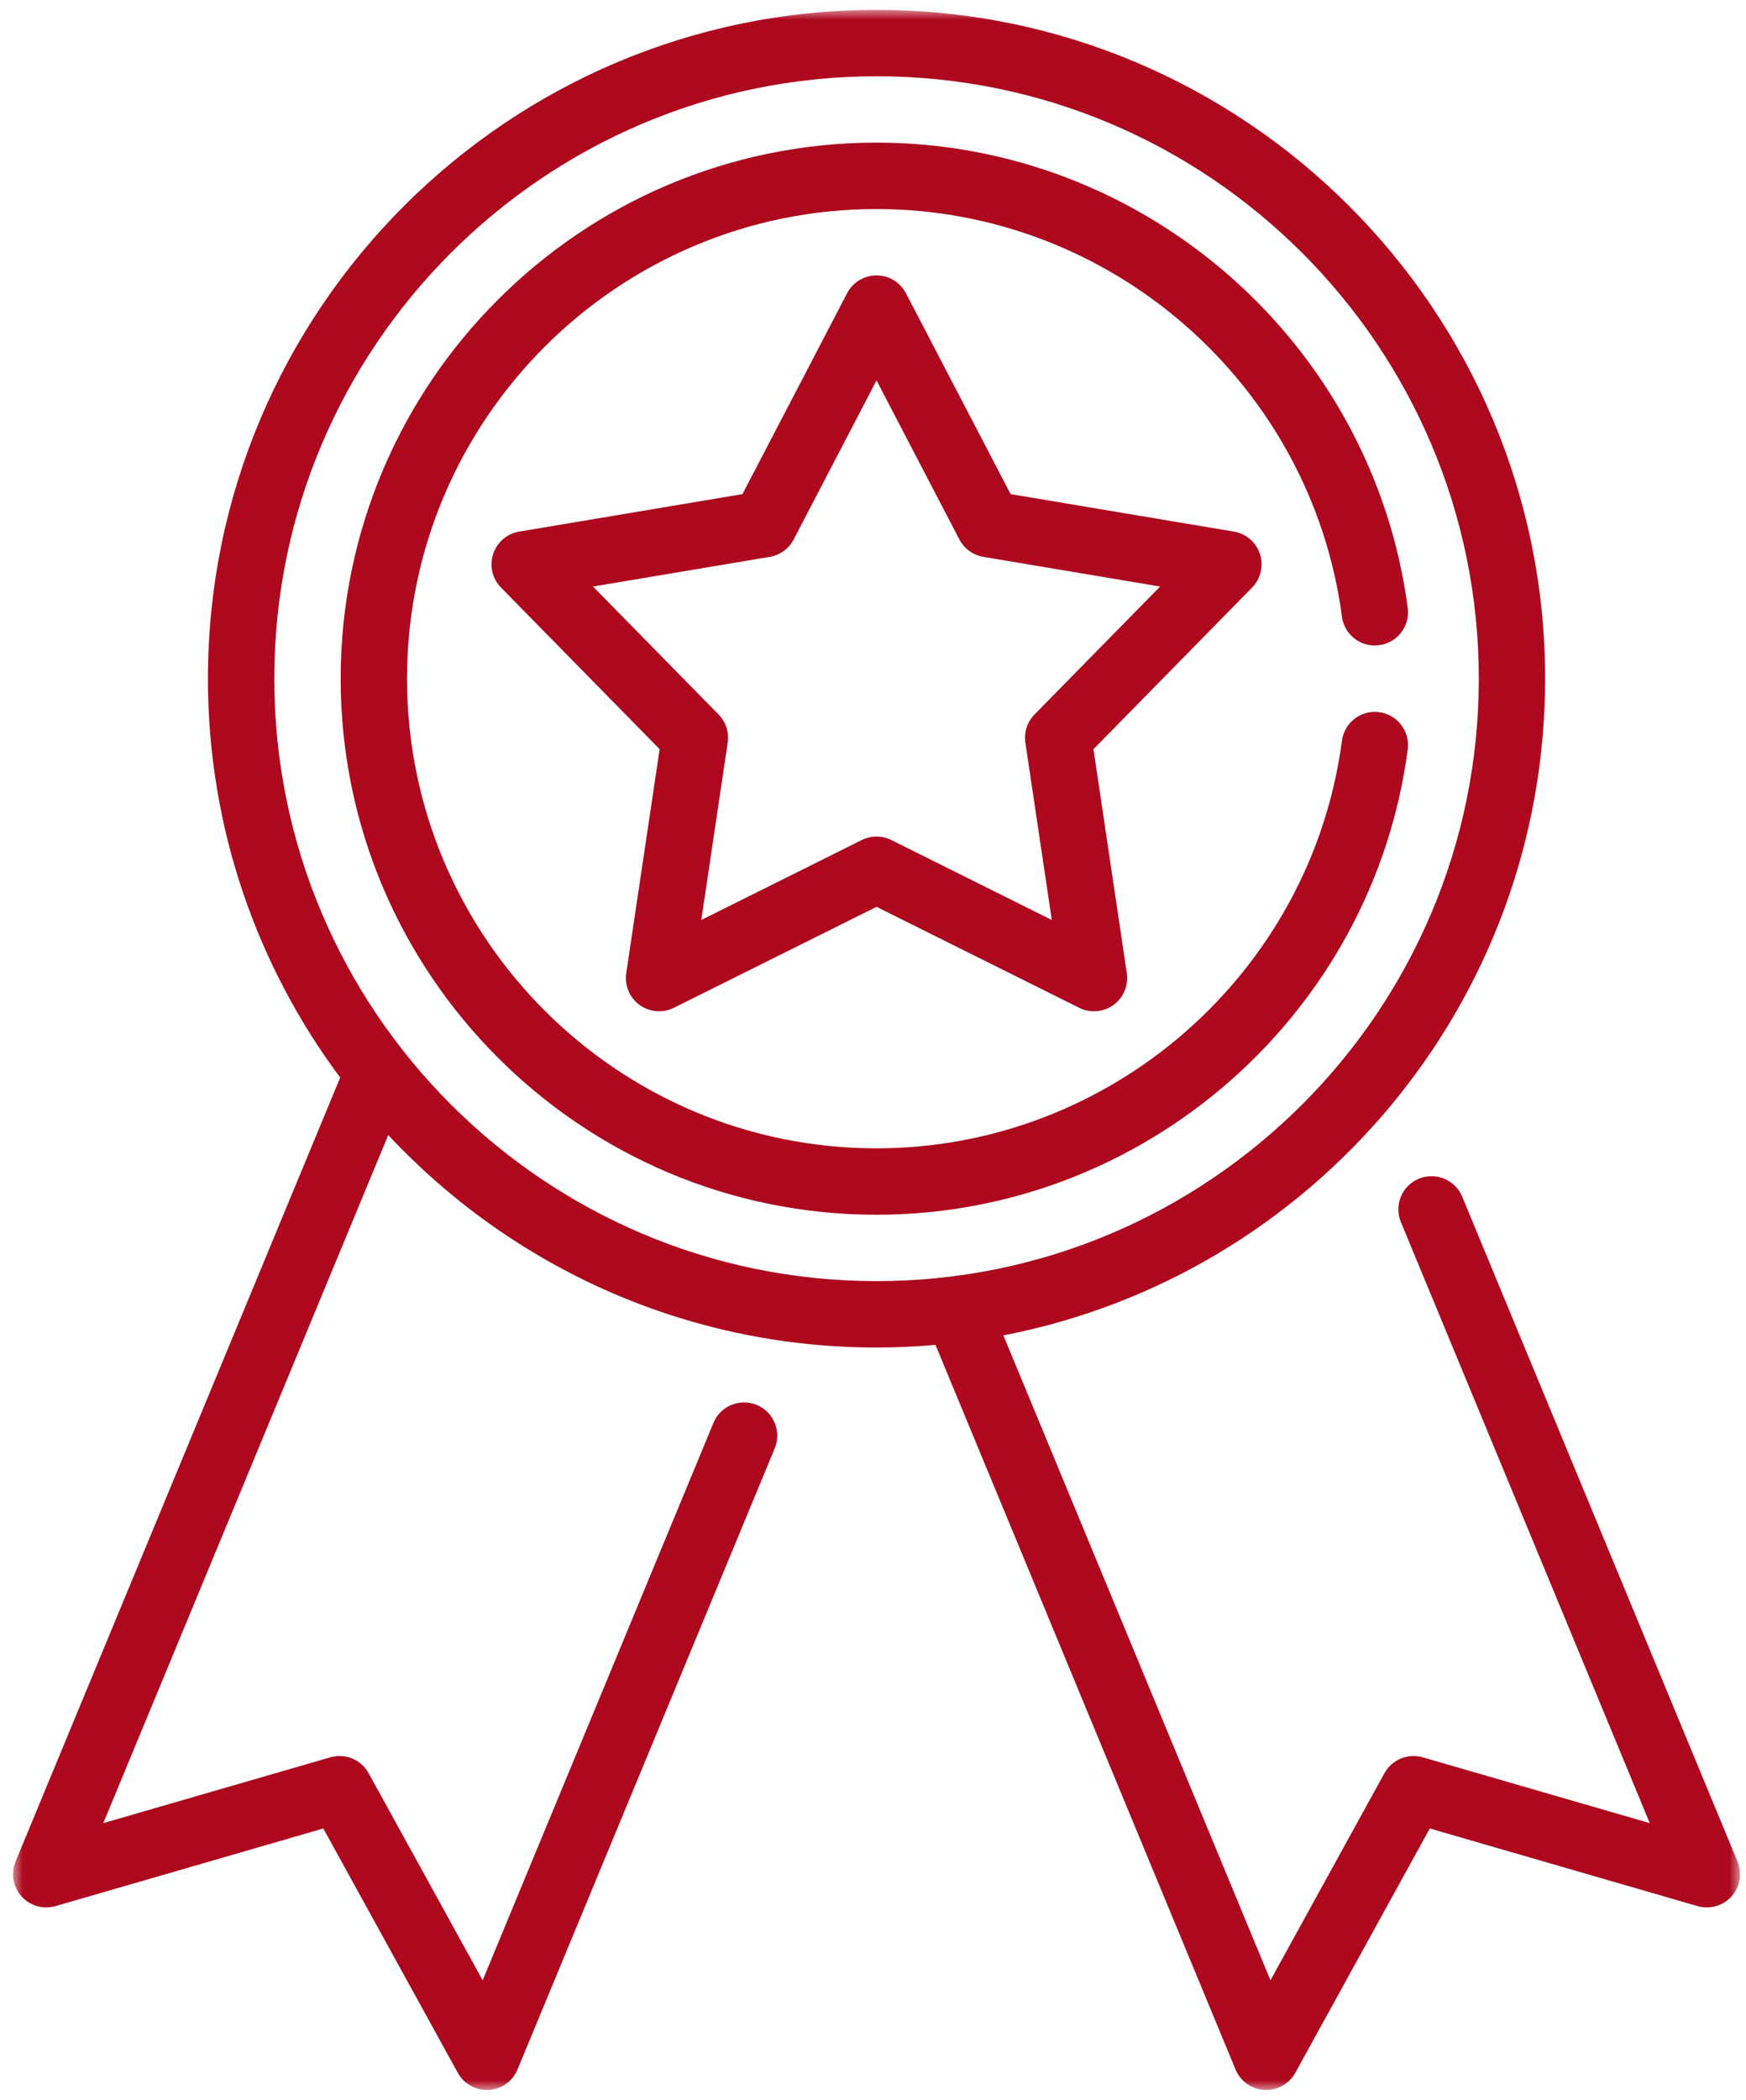
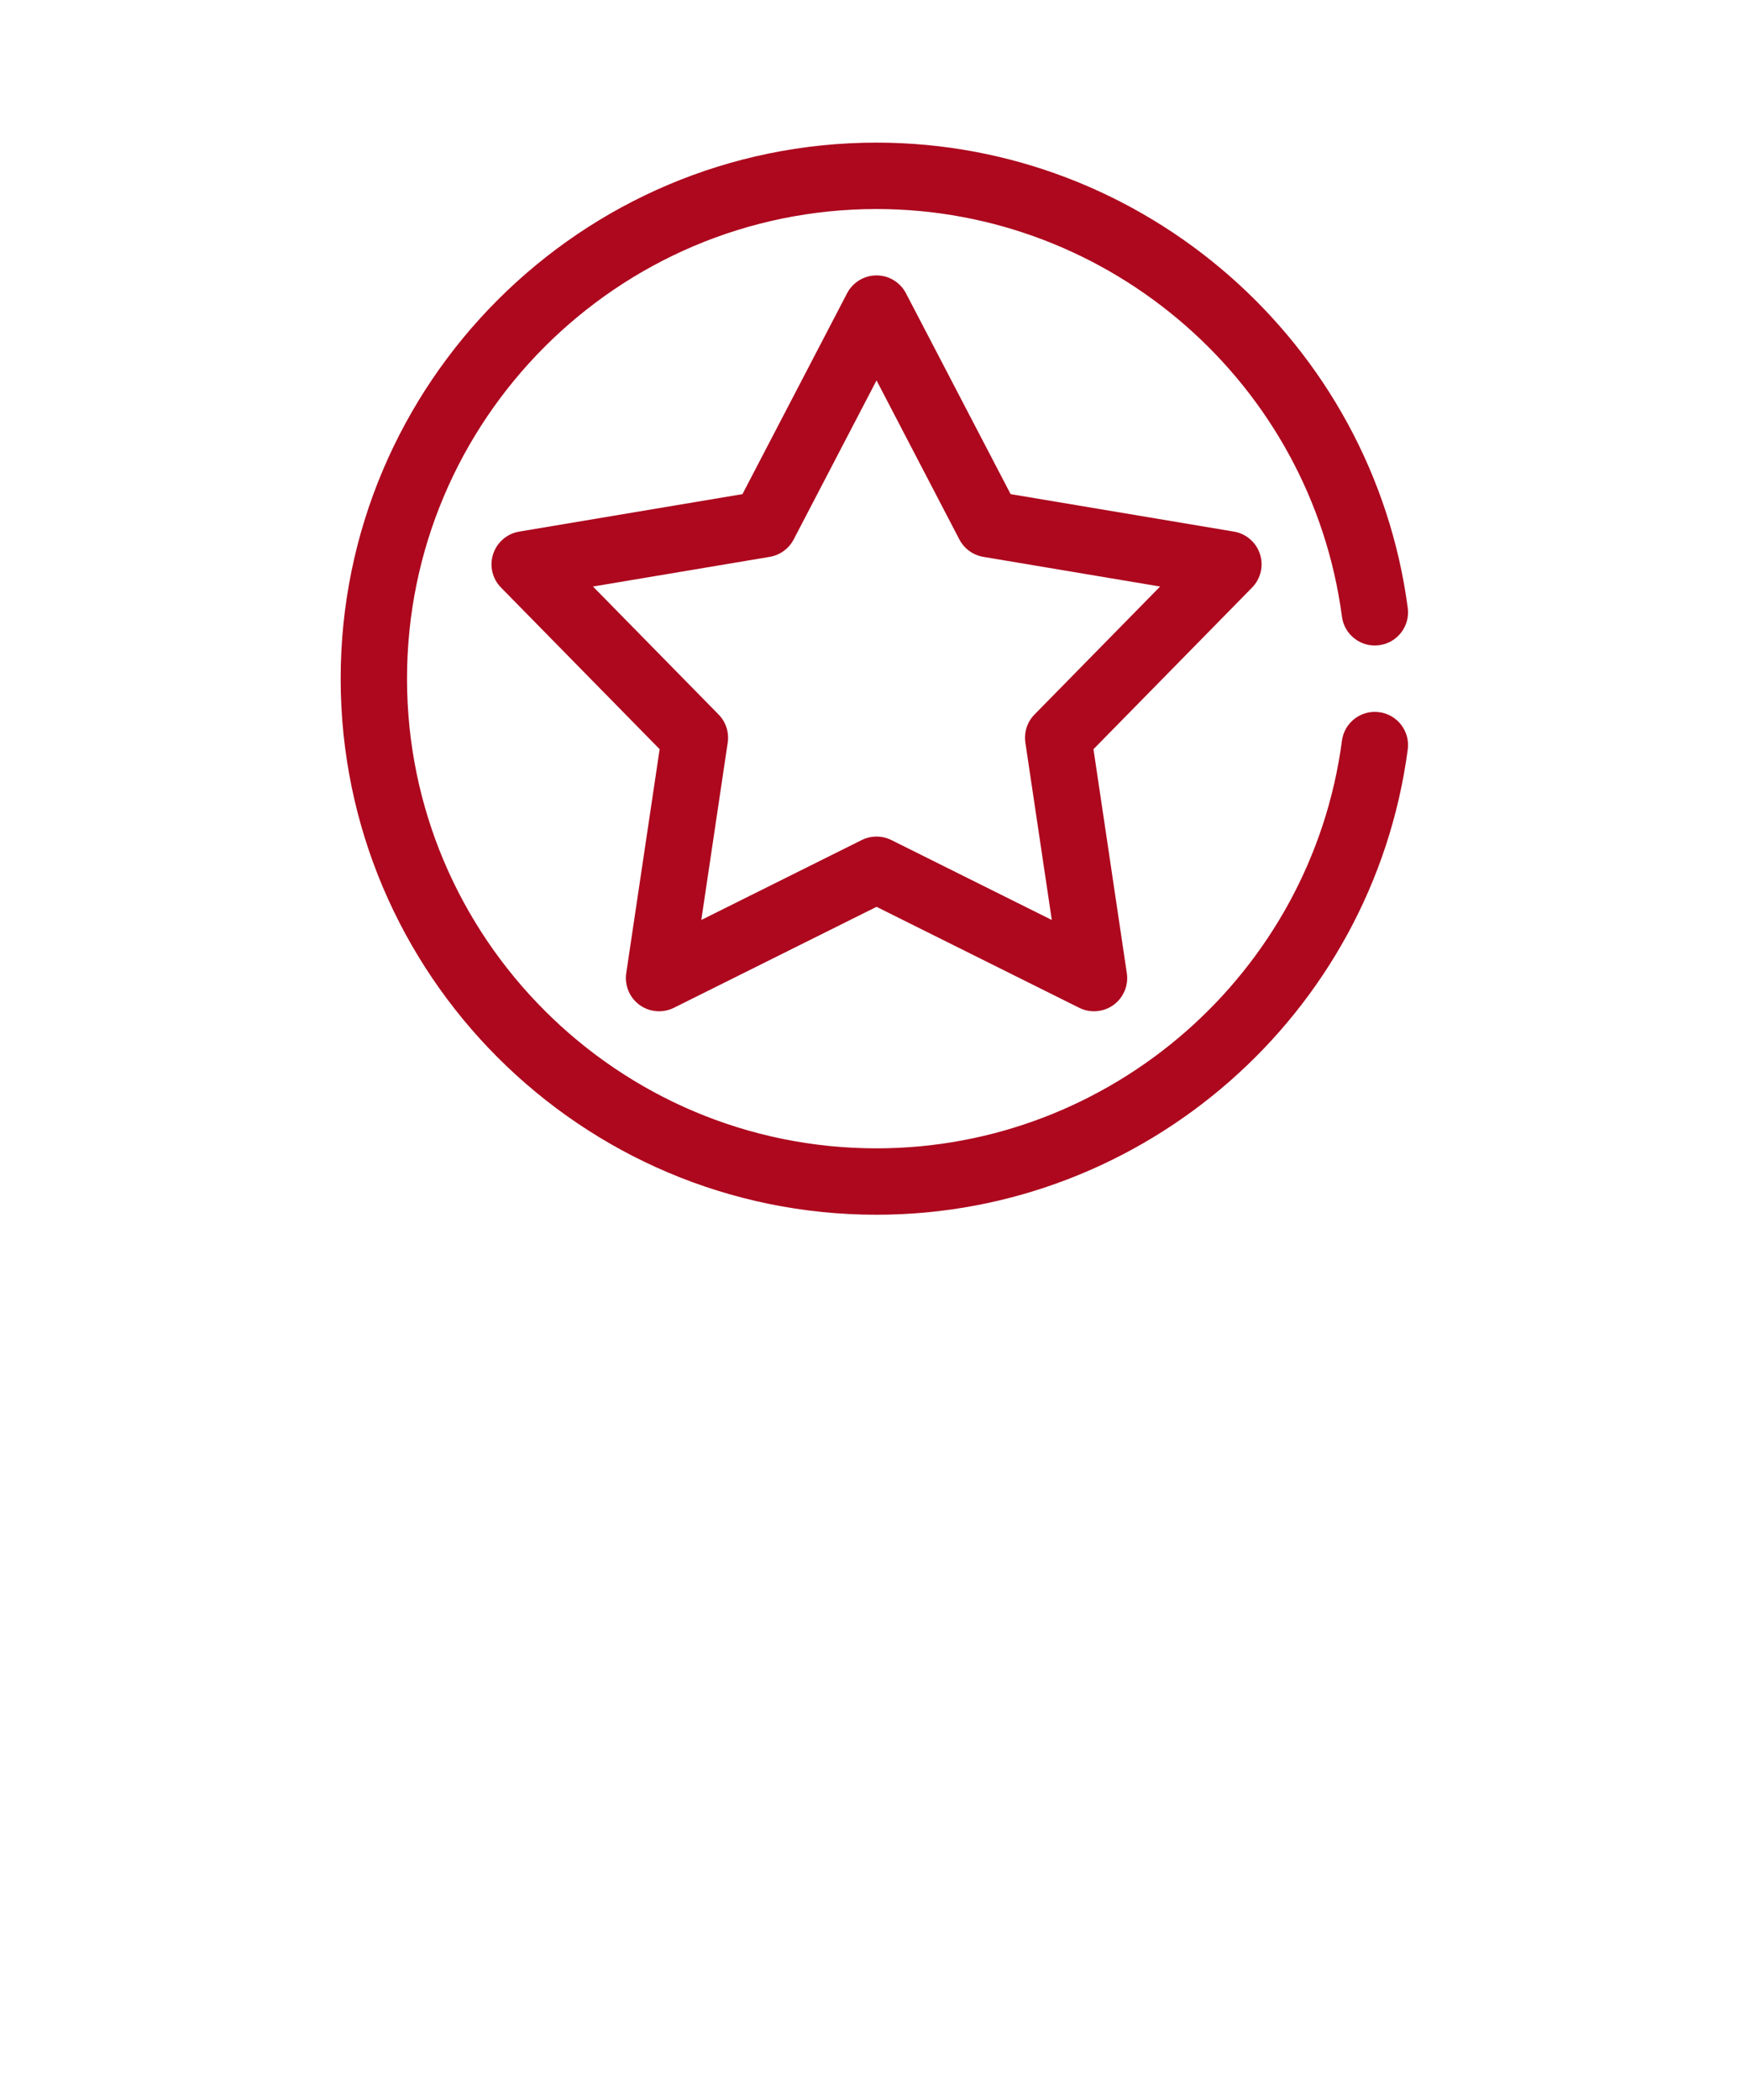
<svg xmlns="http://www.w3.org/2000/svg" xmlns:xlink="http://www.w3.org/1999/xlink" width="89px" height="107px" viewBox="0 0 89 107">
  <title>Group 9</title>
  <defs>
    <polygon id="path-1" points="0 0 88.03 0 88.03 106 0 106" />
  </defs>
  <g id="Page-1" stroke="none" stroke-width="1" fill="none" fill-rule="evenodd">
    <g id="Endion-Logistics-–-About-(final)" transform="translate(-980, -1578)">
      <g id="Group-9" transform="translate(980.665, 1578.504)">
        <g id="Group-37">
          <mask id="mask-2" fill="white">
            <use xlink:href="#path-1" />
          </mask>
          <g id="Clip-36" />
-           <path d="M87.902,94.357 L73.869,60.478 C73.511,59.615 72.522,59.205 71.66,59.562 C70.795,59.92 70.387,60.909 70.742,61.771 L83.429,92.4 L71.857,89.047 C71.098,88.826 70.288,89.164 69.905,89.856 L64.095,100.41 L50.481,67.545 C66.194,64.515 78.096,50.665 78.096,34.081 C78.098,15.288 62.808,-0 44.015,-0 C25.222,-0 9.934,15.288 9.934,34.081 C9.934,41.694 12.443,48.729 16.675,54.408 L0.128,94.357 C-0.12,94.958 -0.003,95.648 0.431,96.132 C0.864,96.616 1.539,96.809 2.163,96.63 L15.815,92.673 L22.671,105.124 C22.97,105.665 23.538,106 24.153,106 C24.183,106 24.215,105.998 24.247,105.998 C24.896,105.961 25.468,105.555 25.715,104.954 L38.827,73.3 C39.184,72.437 38.774,71.449 37.911,71.091 C37.049,70.733 36.058,71.144 35.702,72.006 L23.938,100.41 L18.125,89.856 C17.744,89.164 16.932,88.826 16.173,89.047 L4.601,92.4 L19.125,57.337 C25.348,63.994 34.205,68.164 44.015,68.164 C45.029,68.164 46.031,68.116 47.02,68.029 L62.315,104.954 C62.565,105.555 63.136,105.961 63.785,105.995 C63.817,105.998 63.847,106 63.879,106 C64.492,106 65.063,105.665 65.361,105.124 L72.217,92.673 L85.867,96.63 C86.494,96.809 87.166,96.616 87.599,96.132 C88.033,95.648 88.15,94.958 87.902,94.357 Z M13.317,34.081 C13.317,17.155 27.087,3.383 44.015,3.383 C60.943,3.383 74.715,17.155 74.715,34.081 C74.715,51.009 60.943,64.781 44.015,64.781 C27.087,64.781 13.317,51.009 13.317,34.081 L13.317,34.081 Z" id="Fill-35" fill="#AD081E" mask="url(#mask-2)" />
        </g>
        <path d="M63.56,27.731 C63.365,27.132 62.853,26.69 62.232,26.586 L50.85,24.676 L45.515,14.441 C45.223,13.881 44.645,13.53 44.015,13.53 C43.386,13.53 42.806,13.881 42.514,14.441 L37.181,24.676 L25.8,26.586 C25.178,26.69 24.667,27.132 24.472,27.731 C24.277,28.33 24.43,28.988 24.873,29.437 L32.959,37.674 L31.257,49.088 C31.165,49.712 31.426,50.336 31.936,50.708 C32.447,51.077 33.121,51.132 33.686,50.852 L44.015,45.707 L54.346,50.852 C54.584,50.971 54.844,51.029 55.1,51.029 C55.451,51.029 55.8,50.921 56.094,50.708 C56.605,50.336 56.867,49.712 56.773,49.088 L55.073,37.674 L63.159,29.437 C63.599,28.988 63.755,28.33 63.56,27.731 L63.56,27.731 Z M52.068,35.906 C51.696,36.284 51.524,36.814 51.602,37.34 L52.949,46.377 L44.769,42.303 C44.533,42.186 44.274,42.127 44.015,42.127 C43.758,42.127 43.499,42.186 43.262,42.303 L35.083,46.377 L36.429,37.34 C36.507,36.814 36.335,36.284 35.963,35.906 L29.561,29.385 L38.571,27.873 C39.094,27.784 39.546,27.456 39.792,26.985 L44.015,18.881 L48.237,26.985 C48.483,27.456 48.935,27.784 49.458,27.873 L58.47,29.385 L52.068,35.906 Z" id="Fill-38" fill="#AD081E" />
        <path d="M69.639,35.788 C68.712,35.664 67.861,36.315 67.739,37.242 C66.17,49.085 55.972,58.014 44.015,58.014 C30.819,58.014 20.082,47.279 20.082,34.081 C20.082,20.885 30.819,10.148 44.015,10.148 C55.972,10.148 66.17,19.077 67.739,30.92 C67.861,31.847 68.714,32.501 69.639,32.374 C70.565,32.253 71.217,31.402 71.093,30.475 C69.301,16.958 57.661,6.764 44.015,6.764 C28.954,6.764 16.7,19.02 16.7,34.081 C16.7,49.144 28.954,61.398 44.015,61.398 C57.661,61.398 69.301,51.204 71.093,37.687 C71.217,36.76 70.565,35.909 69.639,35.788" id="Fill-40" fill="#AD081E" />
      </g>
    </g>
  </g>
</svg>